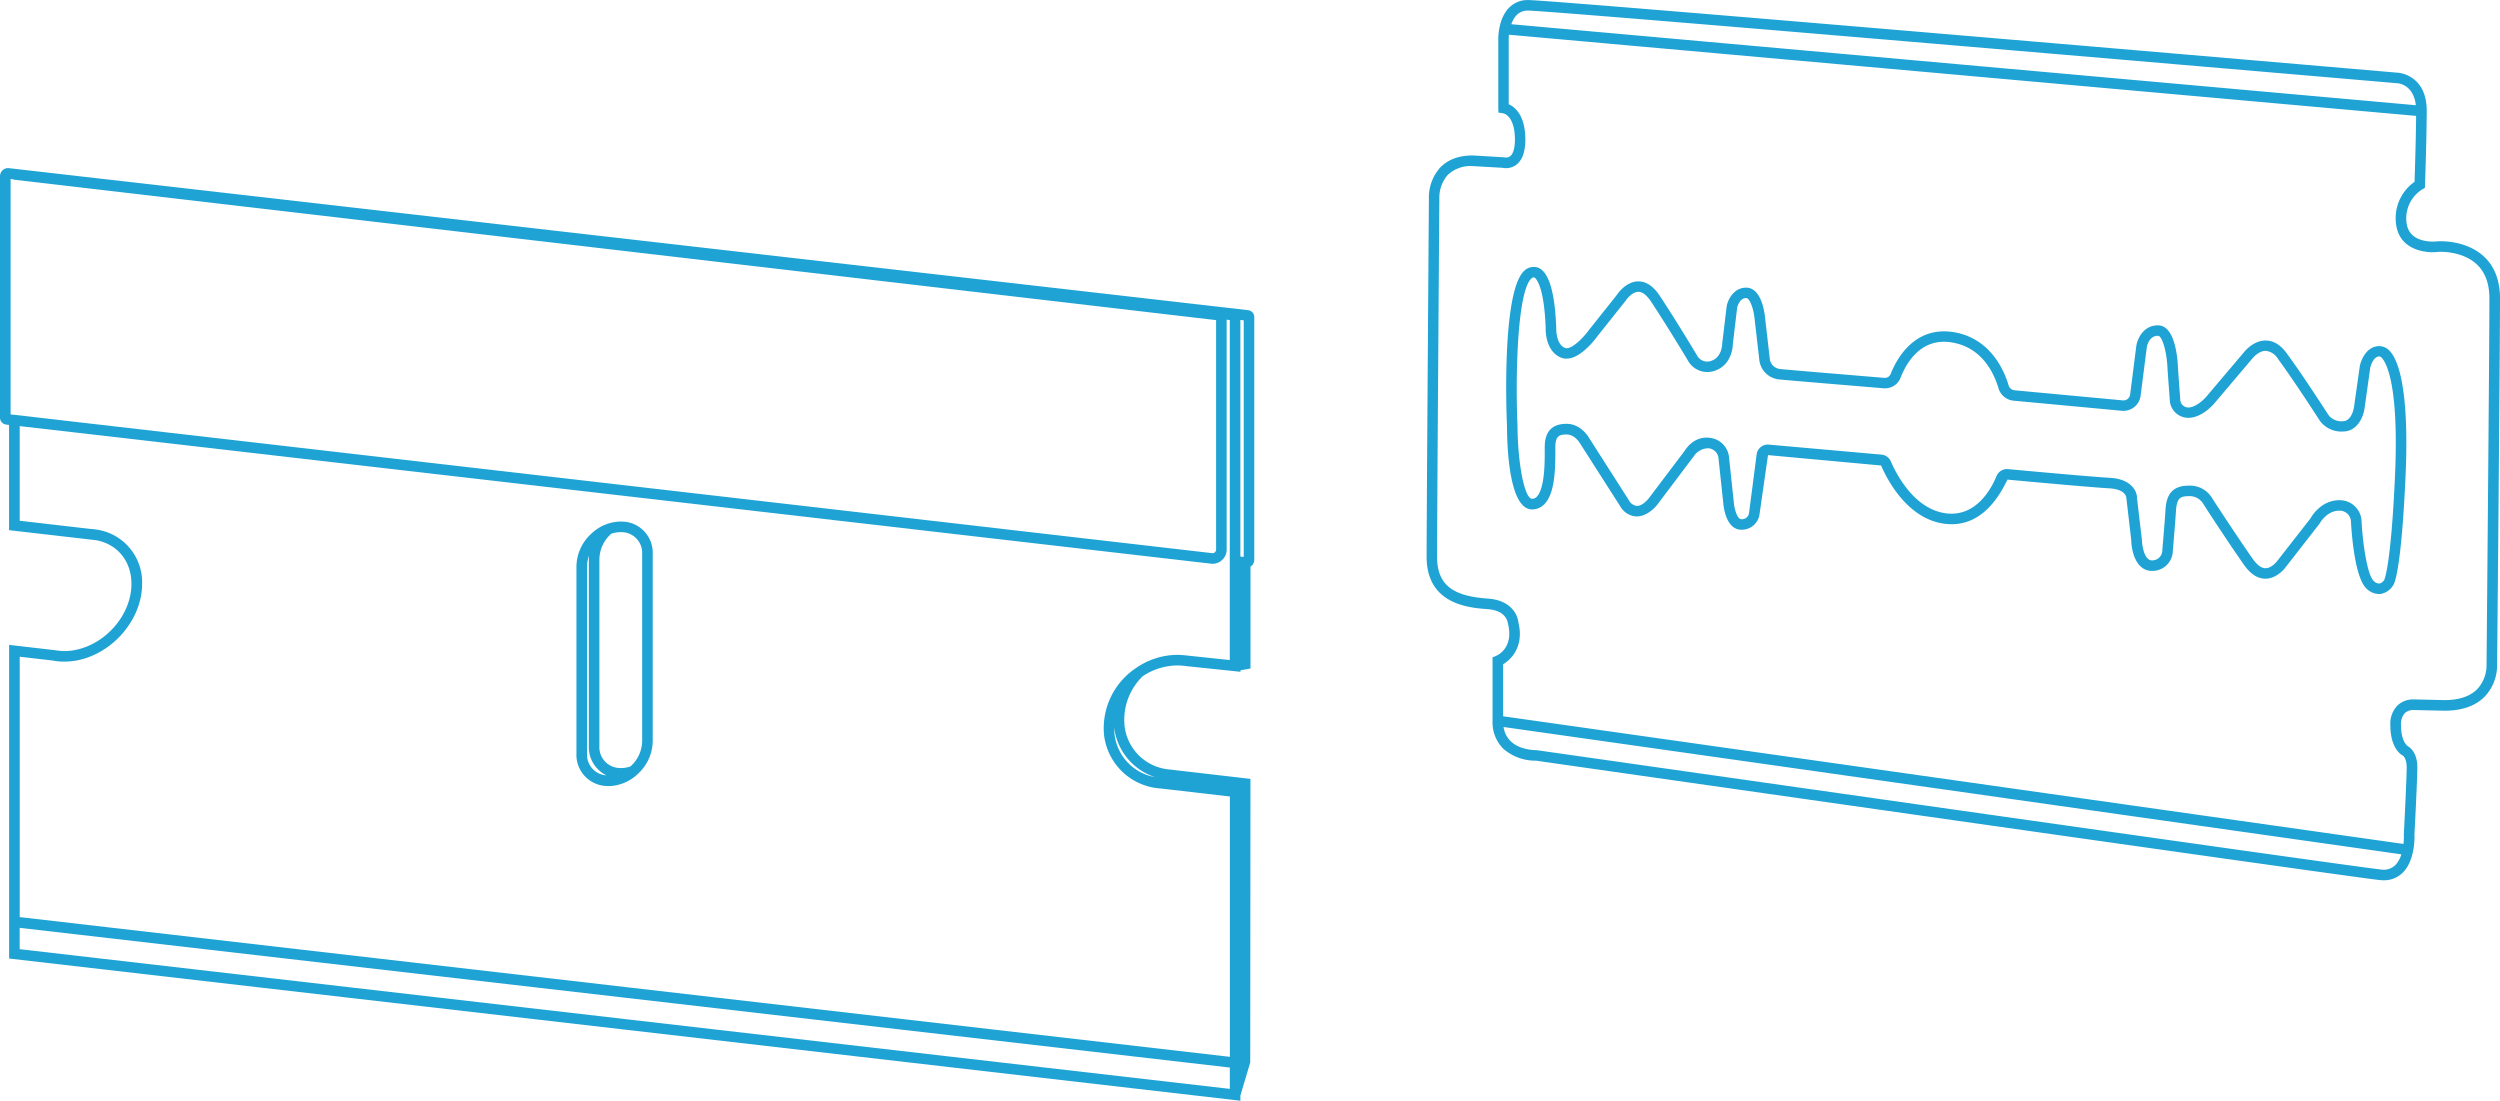
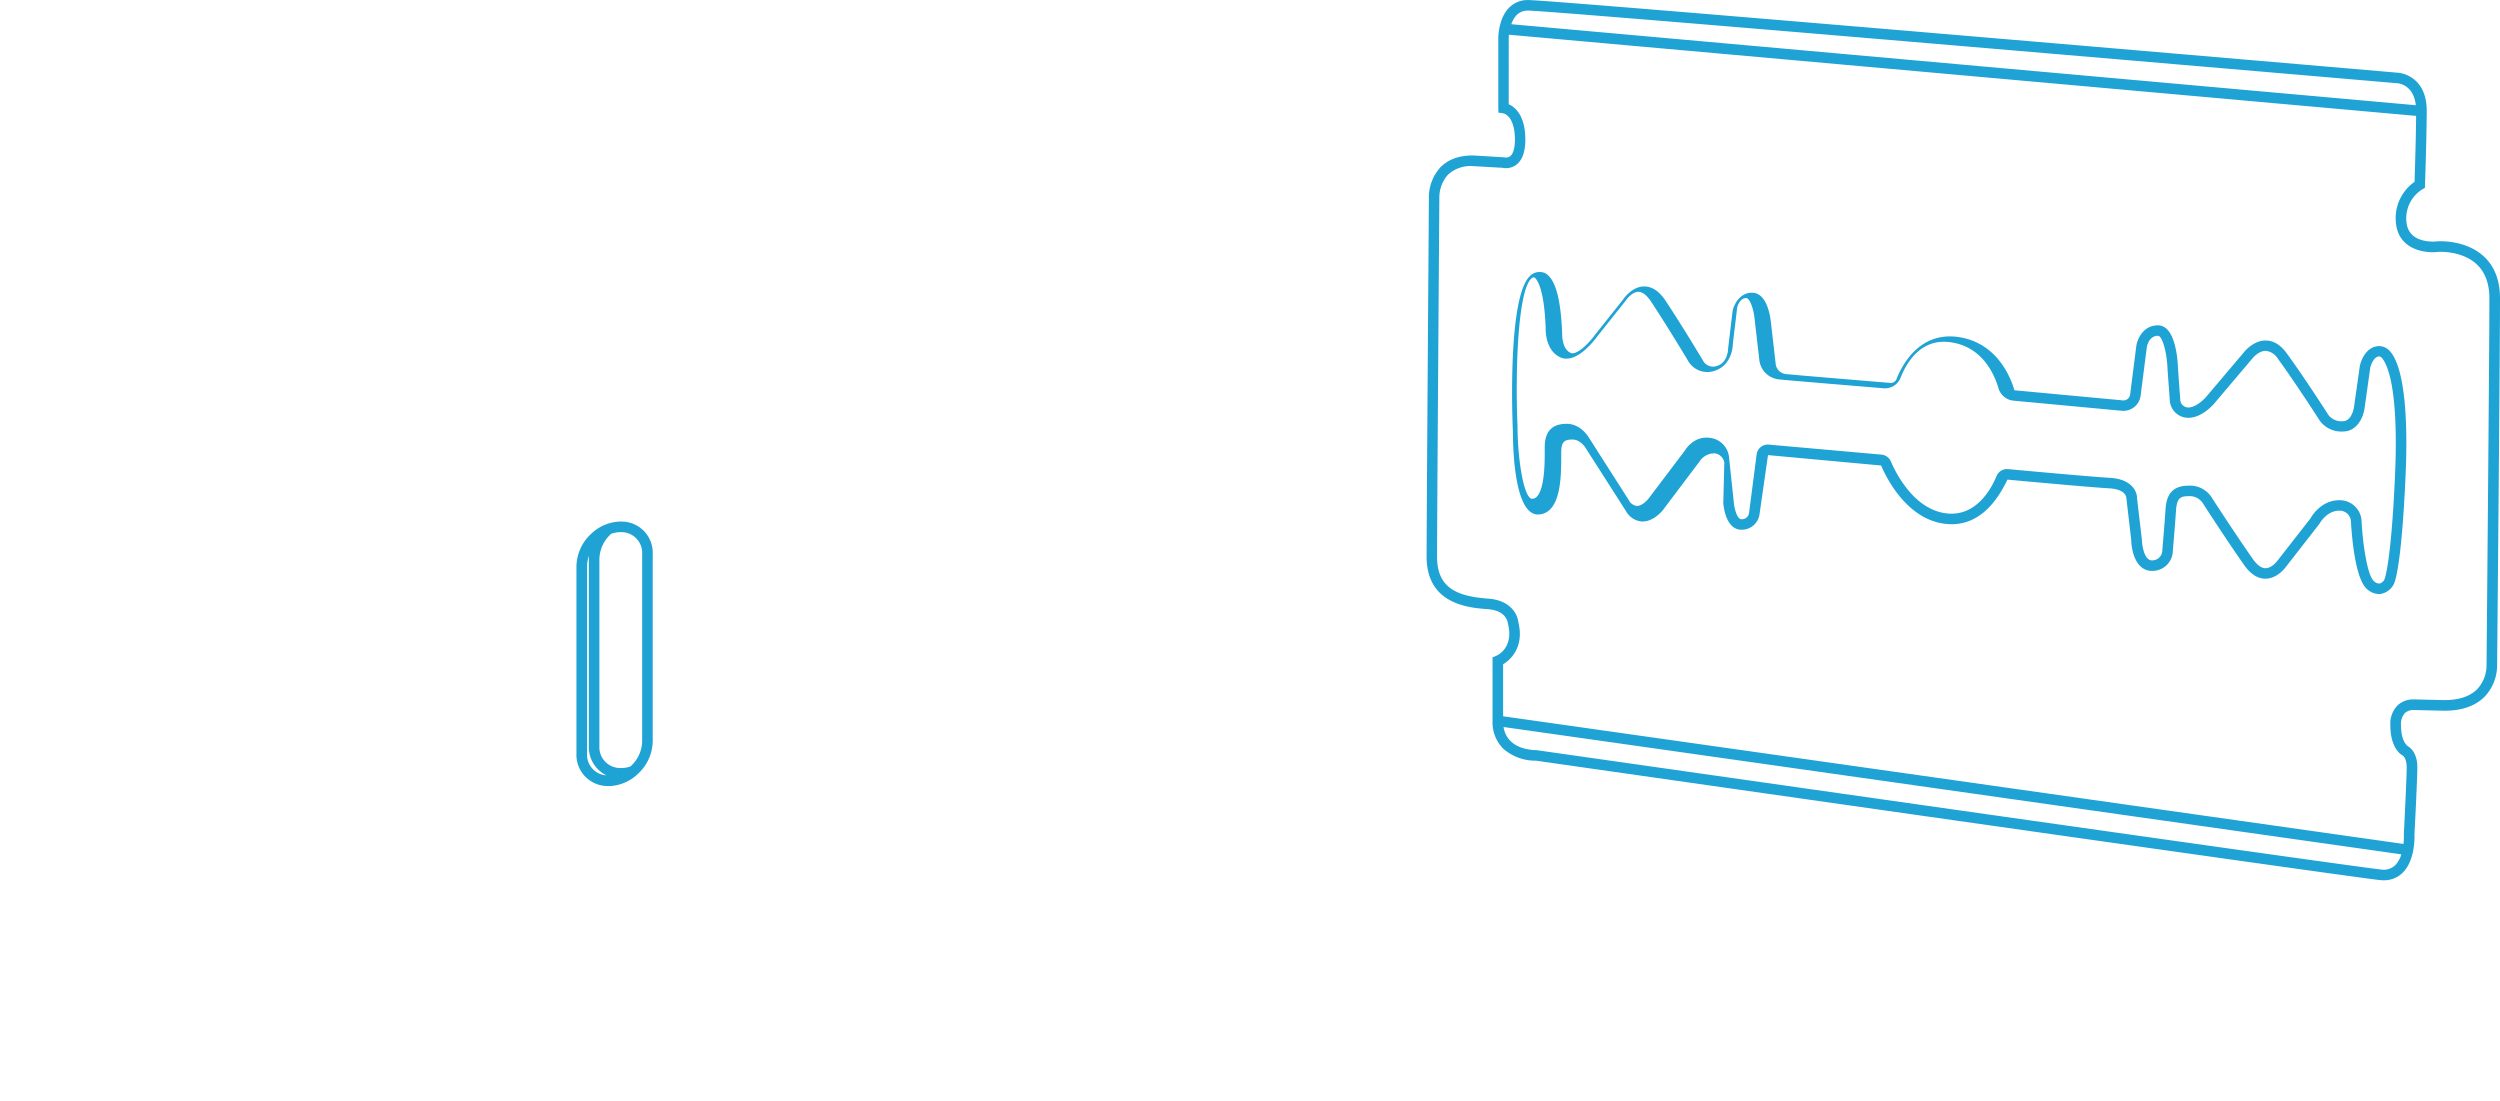
<svg xmlns="http://www.w3.org/2000/svg" width="600.174" height="264.25" viewBox="0 0 600.174 264.25">
  <defs>
    <clipPath id="clip-path">
      <rect id="Rectangle_11" data-name="Rectangle 11" width="600.174" height="264.25" fill="none" />
    </clipPath>
  </defs>
  <g id="XMLID_00000170994614138015094120000005031162975938192561_" clip-path="url(#clip-path)">
    <g id="Group_6" data-name="Group 6" transform="translate(0 0.013)">
      <path id="Path_69" data-name="Path 69" d="M-110.01-5.175a10.367,10.367,0,0,0-7.642,2.881,10.844,10.844,0,0,0-3.588,7.856V50.494a7.494,7.494,0,0,0,7.082,7.8c.213.013.427.027.64.027a10.441,10.441,0,0,0,7-2.908,10.844,10.844,0,0,0,3.588-7.856V2.627A7.485,7.485,0,0,0-110.01-5.175Zm-8.683,55.67V5.561a7.589,7.589,0,0,1,.48-2.587c-.027.267-.053.533-.053.787V48.694a7.559,7.559,0,0,0,4.228,7.055A4.975,4.975,0,0,1-118.693,50.494Zm13.231-2.921a8.306,8.306,0,0,1-2.774,5.988l-.04.04a6.9,6.9,0,0,1-2.721.373,4.991,4.991,0,0,1-4.735-5.268V3.774a8.348,8.348,0,0,1,2.841-6.028,7.029,7.029,0,0,1,2.694-.387,4.994,4.994,0,0,1,4.735,5.282V47.573Z" transform="translate(259.627 130.385)" fill="#1ea3d4" />
-       <path id="Path_70" data-name="Path 70" d="M74.607-34.707-222.879-68.8a1.908,1.908,0,0,0-1.467.48A1.938,1.938,0,0,0-225-66.889v57.95a1.687,1.687,0,0,0,1.507,1.707l.667.08V18.109l20.926,2.414c5.135.96,8.456,5.068,8.456,10.483,0,7.362-6.122,14.5-13.657,15.9a13.168,13.168,0,0,1-3.081.213l-.547-.067a9.559,9.559,0,0,1-1.08-.133l-.213-.027V46.9l-10.79-1.254v75.3l146.936,16.965h0L72.78,155.082v-1.24l2.361-7.949.053-65.419h0V77.819l-18.939-2.2-1.187-.133a.2.2,0,0,1-.08-.013,11.823,11.823,0,0,1-10.03-10.536,14.567,14.567,0,0,1,4.388-11.777,15.178,15.178,0,0,1,5.708-2.321,13.9,13.9,0,0,1,4.188-.16l.147-1.254-.133,1.267,13.537,1.414v-.347l2.414-.44V26.831a1.766,1.766,0,0,0,.267-.16,2.027,2.027,0,0,0,.64-1.44V-32.986A1.69,1.69,0,0,0,74.607-34.707ZM73.58,24.537l-.8-.093v-56.8l.8.093ZM-221.692-66.1l-.013.067L66.951-32.319V22.817a.907.907,0,0,1-.307.614.852.852,0,0,1-.507.213l-1.6-.187h0L-221.4-9.566l-1.054-.107V-66.209Zm147.4,201.659h0L-220.279,118.7v-5.121L-75.17,130.328,70.246,147.119v5.121Zm145.8-54.629ZM52.267,77.392a11.818,11.818,0,0,1-9.723-10.47,13.518,13.518,0,0,1-.08-1.467A14.419,14.419,0,0,0,52.267,77.392Zm17.979-28.1L59.509,48.157h0a16.588,16.588,0,0,0-4.921.173,17.846,17.846,0,0,0-6.949,2.934h0a17.354,17.354,0,0,0-7.6,15.925A14.556,14.556,0,0,0,52.321,79.98c.4.067.814.107,1.347.147l16.591,1.921v62.5L-74.863,127.794-220.265,111V48.491l7.962.92h0a12.382,12.382,0,0,0,2.054.24c.227.013.467.013.694.013a16.906,16.906,0,0,0,2.934-.267c8.683-1.614,15.738-9.87,15.738-18.392a12.779,12.779,0,0,0-10.7-13,10.68,10.68,0,0,0-1.6-.173l-17.085-1.974V-6.872l12.857,1.48L65.831,26.164a2.788,2.788,0,0,0,.333.013,3.276,3.276,0,0,0,2.161-.854,3.394,3.394,0,0,0,1.16-2.507V-32.333c0-.027-.013-.053-.013-.093l.76.093V49.291Z" transform="translate(225 109.155)" fill="#1ea3d4" />
      <path id="Path_71" data-name="Path 71" d="M289.478-27.453c0-4.268-1.294-7.642-3.854-10.03-4.375-4.068-10.79-3.681-11.137-3.654-.267.04-6.709.787-7.429-4.321a8.2,8.2,0,0,1,3.774-8.162l.614-.347.027-.694c0-.107.373-10.2.413-17.738.04-8.7-6.749-9.2-6.789-9.2C256.815-82.322,62.266-99.06,56.17-99.06a6.2,6.2,0,0,0-4.615,1.867C48.9-94.459,48.982-89.711,49-89.551v16.418l.04,1.094,1.08.16c.12.013,2.761.48,2.868,6.015.04,2.121-.347,3.641-1.107,4.268a1.678,1.678,0,0,1-1.44.293L42.9-61.756c-3.374,0-6.028.987-7.882,2.948a10.719,10.719,0,0,0-2.681,7.3c0,.76-.547,76.5-.547,86.1,0,11.51,10.3,12.257,14.684,12.577s4.788,3.028,4.855,3.521c1.414,5.748-2.467,7.536-2.908,7.722l-.8.32V73.977a8.961,8.961,0,0,0,2.6,6.722,11.707,11.707,0,0,0,7.829,2.841c7.962,1.147,195.1,27.888,202.552,28.662.32.027.627.053.92.053a6.315,6.315,0,0,0,4.521-1.747c3.188-3.041,2.908-9.016,2.894-9.136.027-.547.694-13.257.694-16.271,0-3.668-1.974-4.868-2.254-5.015-.013-.013-1.667-.974-1.667-5.095a3.893,3.893,0,0,1,.934-2.881,3.017,3.017,0,0,1,2-.734l7.469.173c4.335,0,7.669-1.2,9.883-3.588a10.984,10.984,0,0,0,2.787-7.616C288.8,59.6,289.478-14.235,289.478-27.453ZM56.17-96.526c5.988,0,206.687,17.272,208.741,17.445.173.013,3.8.307,4.361,5.268L52.129-93.258a5.88,5.88,0,0,1,1.24-2.161A3.687,3.687,0,0,1,56.17-96.526ZM260.857,109.667c-7.389-.76-200.5-28.355-202.672-28.648-.027,0-3.894.093-6.215-2.147a6.008,6.008,0,0,1-1.707-3.414l215.529,30.569a6.289,6.289,0,0,1-1.507,2.654A4.055,4.055,0,0,1,260.857,109.667Zm23.287-43.439c-1.72,1.841-4.428,2.774-8,2.774l-7.389-.173a5.49,5.49,0,0,0-3.841,1.414,6.249,6.249,0,0,0-1.761,4.748c0,5.8,2.8,7.242,2.988,7.309.04.027.934.654.934,2.8,0,2.948-.68,16.018-.68,16.285a13.092,13.092,0,0,1-.093,2.147L50.155,72.883v-12.5c2.214-1.28,5.041-4.561,3.654-10.083-.133-1.787-1.814-5.268-7.175-5.655C39.232,44.1,34.3,42.194,34.3,34.605c0-9.6.547-85.318.547-86.158a8.3,8.3,0,0,1,2-5.508A7.952,7.952,0,0,1,42.793-59.2l7.229.413a4.117,4.117,0,0,0,3.374-.787c1.454-1.16,2.147-3.281,2.094-6.322-.107-5.562-2.507-7.5-3.988-8.149V-89.564a10.242,10.242,0,0,1,.053-1.174L269.339-71.252c-.053,6.188-.307,13.617-.373,15.831a10.638,10.638,0,0,0-4.415,10.31c.854,6.082,7.082,6.909,10.19,6.5.053,0,5.615-.333,9.163,3,2.014,1.881,3.028,4.628,3.028,8.162,0,13.217-.68,87.039-.68,87.879A8.522,8.522,0,0,1,284.143,66.228Z" transform="translate(310.696 99.06)" fill="#1ea3d4" />
-       <path id="Path_72" data-name="Path 72" d="M255.742-32.015c-2.894,0-4.308,2.948-4.695,4.761l-1.414,9.963c0,.027-.507,3.308-2.654,3.308a3.922,3.922,0,0,1-3.428-1.44c-.067-.093-6.108-9.509-10.11-14.938-1.44-1.961-3.108-2.961-4.935-3h-.08c-2.948,0-5.055,2.654-5.121,2.721l-9.136,10.79c-.614.72-2.561,2.574-4.321,2.574a1.947,1.947,0,0,1-1.894-1.64l-.547-7.509c-.08-2.481-.64-10.576-4.841-10.576-3.454,0-4.895,3.174-5.175,4.895L195.9-20.385a1.613,1.613,0,0,1-1.761,1.4l-26.008-2.427a1.648,1.648,0,0,1-1.414-1.214c-1-3.388-4.321-11.417-13.417-12.777-9.3-1.347-13.471,6.535-14.858,10a1.5,1.5,0,0,1-1.534,1.014c-5.908-.493-22.193-1.841-24.994-2.121a2.764,2.764,0,0,1-2.534-2.6l-1.134-9.856c-.12-1.187-.88-7.082-4.535-7.082-2.921,0-4.321,2.787-4.655,4.375l-1.08,9.016c0,.133-.027,3.268-2.547,4.148a2.766,2.766,0,0,1-3.534-1.334c-.053-.08-4.668-7.829-8.9-14.231-1.52-2.307-3.254-3.481-5.148-3.481h-.04c-3.054.027-5.095,3.2-5.108,3.228l-6.655,8.362c-1.587,2.2-4.481,4.988-5.842,4.375-2.174-.92-2.067-4.561-2.067-4.695-.28-7.682-1.467-12.43-3.548-14.084a2.622,2.622,0,0,0-1.694-.64,3.176,3.176,0,0,0-2.467.934c-5.362,5.028-4.268,34-4.121,37.237.027,6.028.68,20.032,6.028,20.032a4.026,4.026,0,0,0,2.921-1.24c2.387-2.4,2.694-7.656,2.654-12.964v-.667c0-2.667.84-3.121,2.721-3.121,1.921,0,3.108,1.974,3.148,2.041l9.656,15.1a4.827,4.827,0,0,0,3.788,2.534h.227c2.587,0,4.615-2.414,4.868-2.734l8.8-11.67a4.263,4.263,0,0,1,3.574-1.961,2.659,2.659,0,0,1,2.374,2.241L98.229,5.7c.053.654.614,6.362,4.321,6.362A4.305,4.305,0,0,0,106.9,8.543l2.067-14.391L136.12-3.353c1.28,3,6.162,12.87,15.3,13.991,9.256,1.174,13.6-7.722,15.031-10.6,13.2,1.214,21.446,1.921,24.474,2.094,3.881.227,4.068,2.054,4.081,2.4l1.16,9.99c.053,2.761,1.174,7.429,4.988,7.429a4.9,4.9,0,0,0,5-4.855s.547-6.3.734-9.283c.187-3.054.774-3.8,2.988-3.8a3.757,3.757,0,0,1,3.548,1.8c.053.093,5.8,8.989,9.883,14.778,1.52,2.147,3.228,3.228,5.081,3.228h.013c2.881-.013,4.828-2.747,4.868-2.8l8.082-10.376c.013-.027,1.707-3.148,4.721-3.148a2.713,2.713,0,0,1,2.841,2.587c.12,2.241.84,13.591,3.814,16.191a4.339,4.339,0,0,0,2.908,1.227,2.542,2.542,0,0,0,.573-.053,4.4,4.4,0,0,0,2.841-2.041c.934-1.347,2.2-8.936,2.974-26.221.72-16.045-.64-26.728-3.841-30.075A3.44,3.44,0,0,0,255.742-32.015ZM259.489-.886c-.96,21.526-2.521,24.847-2.574,24.981a1.965,1.965,0,0,1-1.134.894,1.869,1.869,0,0,1-1.374-.6c-1.6-1.387-2.694-9.256-2.948-14.431a5.239,5.239,0,0,0-5.375-4.975c-4.561,0-6.869,4.308-6.842,4.308l-8,10.243c-.013.013-1.307,1.774-2.827,1.774h0c-.987,0-2-.734-3.014-2.161C221.358,13.412,215.663,4.6,215.65,4.6a6.162,6.162,0,0,0-5.762-3.108c-5.148,0-5.388,4.028-5.522,6.188-.187,2.961-.734,9.216-.734,9.269a2.437,2.437,0,0,1-2.467,2.481c-2.241,0-2.454-4.895-2.454-5.055l-1.16-9.95c.027-1.534-1.294-4.521-6.469-4.815-3-.173-11.2-.867-24.487-2.094a2.711,2.711,0,0,0-2.774,1.694c-1.24,2.988-4.881,9.83-12.083,8.923-7.8-.974-12.137-9.79-13.284-12.47a2.721,2.721,0,0,0-2.267-1.627l-26.981-2.4a2.7,2.7,0,0,0-2.974,2.387L104.4,8.157a1.738,1.738,0,0,1-1.854,1.387c-.934,0-1.654-2.374-1.787-4.055L99.59-5.527A5.2,5.2,0,0,0,94.961-10C91.027-10.5,89-6.941,89-6.928L80.3,4.582c-.387.48-1.747,1.947-2.961,1.747a2.491,2.491,0,0,1-1.787-1.36L65.94-10.089c-.08-.133-1.921-3.268-5.322-3.268-3.534,0-5.255,1.854-5.255,5.668v.68c.013,2.507.053,9.176-1.921,11.163a1.486,1.486,0,0,1-1.12.48c-1.787,0-3.441-8.349-3.494-17.552-.52-11.963-.067-32.143,3.321-35.317a.808.808,0,0,1,.707-.267c.027.013,2.334,1.04,2.734,12.177-.013.213-.173,5.428,3.614,7.042,3.748,1.587,8.069-4.081,8.869-5.188l6.7-8.416c.387-.6,1.68-2.147,3.068-2.161h.013c1.227,0,2.334,1.28,3.041,2.347,4.188,6.362,8.789,14.057,8.8,14.071a5.32,5.32,0,0,0,6.589,2.494c4.241-1.48,4.255-6.362,4.241-6.4l1.04-8.736c.027-.093.547-2.281,2.161-2.281.854,0,1.774,2.574,2,4.815l1.134,9.83a5.289,5.289,0,0,0,4.815,4.895c2.8.28,19.112,1.627,25.047,2.121a4.013,4.013,0,0,0,4.095-2.6c1.427-3.614,4.908-9.536,12.11-8.429,7.375,1.107,10.283,7.362,11.363,10.99a4.179,4.179,0,0,0,3.614,3.014L193.91-16.49a4.162,4.162,0,0,0,4.508-3.614l1.494-11.683c.013-.107.467-2.707,2.667-2.707,1.054,0,2.174,3.948,2.307,8.162l.56,7.642a4.464,4.464,0,0,0,4.415,3.894c3.241,0,5.962-3.121,6.255-3.468l9.163-10.816c.013-.013,1.454-1.8,3.161-1.8h.053a3.97,3.97,0,0,1,2.921,1.961c3.948,5.362,9.963,14.711,9.99,14.764a6.386,6.386,0,0,0,5.588,2.641c3.481,0,4.908-3.588,5.175-5.482l1.387-9.87c.013-.027.64-2.681,2.2-2.681a1.059,1.059,0,0,1,.6.387C257.329-28.054,260.476-22.986,259.489-.886Z" transform="translate(315.478 115.092)" fill="#1ea3d4" />
+       <path id="Path_72" data-name="Path 72" d="M255.742-32.015c-2.894,0-4.308,2.948-4.695,4.761l-1.414,9.963c0,.027-.507,3.308-2.654,3.308a3.922,3.922,0,0,1-3.428-1.44c-.067-.093-6.108-9.509-10.11-14.938-1.44-1.961-3.108-2.961-4.935-3h-.08c-2.948,0-5.055,2.654-5.121,2.721l-9.136,10.79c-.614.72-2.561,2.574-4.321,2.574a1.947,1.947,0,0,1-1.894-1.64l-.547-7.509c-.08-2.481-.64-10.576-4.841-10.576-3.454,0-4.895,3.174-5.175,4.895L195.9-20.385a1.613,1.613,0,0,1-1.761,1.4l-26.008-2.427c-1-3.388-4.321-11.417-13.417-12.777-9.3-1.347-13.471,6.535-14.858,10a1.5,1.5,0,0,1-1.534,1.014c-5.908-.493-22.193-1.841-24.994-2.121a2.764,2.764,0,0,1-2.534-2.6l-1.134-9.856c-.12-1.187-.88-7.082-4.535-7.082-2.921,0-4.321,2.787-4.655,4.375l-1.08,9.016c0,.133-.027,3.268-2.547,4.148a2.766,2.766,0,0,1-3.534-1.334c-.053-.08-4.668-7.829-8.9-14.231-1.52-2.307-3.254-3.481-5.148-3.481h-.04c-3.054.027-5.095,3.2-5.108,3.228l-6.655,8.362c-1.587,2.2-4.481,4.988-5.842,4.375-2.174-.92-2.067-4.561-2.067-4.695-.28-7.682-1.467-12.43-3.548-14.084a2.622,2.622,0,0,0-1.694-.64,3.176,3.176,0,0,0-2.467.934c-5.362,5.028-4.268,34-4.121,37.237.027,6.028.68,20.032,6.028,20.032a4.026,4.026,0,0,0,2.921-1.24c2.387-2.4,2.694-7.656,2.654-12.964v-.667c0-2.667.84-3.121,2.721-3.121,1.921,0,3.108,1.974,3.148,2.041l9.656,15.1a4.827,4.827,0,0,0,3.788,2.534h.227c2.587,0,4.615-2.414,4.868-2.734l8.8-11.67a4.263,4.263,0,0,1,3.574-1.961,2.659,2.659,0,0,1,2.374,2.241L98.229,5.7c.053.654.614,6.362,4.321,6.362A4.305,4.305,0,0,0,106.9,8.543l2.067-14.391L136.12-3.353c1.28,3,6.162,12.87,15.3,13.991,9.256,1.174,13.6-7.722,15.031-10.6,13.2,1.214,21.446,1.921,24.474,2.094,3.881.227,4.068,2.054,4.081,2.4l1.16,9.99c.053,2.761,1.174,7.429,4.988,7.429a4.9,4.9,0,0,0,5-4.855s.547-6.3.734-9.283c.187-3.054.774-3.8,2.988-3.8a3.757,3.757,0,0,1,3.548,1.8c.053.093,5.8,8.989,9.883,14.778,1.52,2.147,3.228,3.228,5.081,3.228h.013c2.881-.013,4.828-2.747,4.868-2.8l8.082-10.376c.013-.027,1.707-3.148,4.721-3.148a2.713,2.713,0,0,1,2.841,2.587c.12,2.241.84,13.591,3.814,16.191a4.339,4.339,0,0,0,2.908,1.227,2.542,2.542,0,0,0,.573-.053,4.4,4.4,0,0,0,2.841-2.041c.934-1.347,2.2-8.936,2.974-26.221.72-16.045-.64-26.728-3.841-30.075A3.44,3.44,0,0,0,255.742-32.015ZM259.489-.886c-.96,21.526-2.521,24.847-2.574,24.981a1.965,1.965,0,0,1-1.134.894,1.869,1.869,0,0,1-1.374-.6c-1.6-1.387-2.694-9.256-2.948-14.431a5.239,5.239,0,0,0-5.375-4.975c-4.561,0-6.869,4.308-6.842,4.308l-8,10.243c-.013.013-1.307,1.774-2.827,1.774h0c-.987,0-2-.734-3.014-2.161C221.358,13.412,215.663,4.6,215.65,4.6a6.162,6.162,0,0,0-5.762-3.108c-5.148,0-5.388,4.028-5.522,6.188-.187,2.961-.734,9.216-.734,9.269a2.437,2.437,0,0,1-2.467,2.481c-2.241,0-2.454-4.895-2.454-5.055l-1.16-9.95c.027-1.534-1.294-4.521-6.469-4.815-3-.173-11.2-.867-24.487-2.094a2.711,2.711,0,0,0-2.774,1.694c-1.24,2.988-4.881,9.83-12.083,8.923-7.8-.974-12.137-9.79-13.284-12.47a2.721,2.721,0,0,0-2.267-1.627l-26.981-2.4a2.7,2.7,0,0,0-2.974,2.387L104.4,8.157a1.738,1.738,0,0,1-1.854,1.387c-.934,0-1.654-2.374-1.787-4.055L99.59-5.527A5.2,5.2,0,0,0,94.961-10C91.027-10.5,89-6.941,89-6.928L80.3,4.582c-.387.48-1.747,1.947-2.961,1.747a2.491,2.491,0,0,1-1.787-1.36L65.94-10.089c-.08-.133-1.921-3.268-5.322-3.268-3.534,0-5.255,1.854-5.255,5.668v.68c.013,2.507.053,9.176-1.921,11.163a1.486,1.486,0,0,1-1.12.48c-1.787,0-3.441-8.349-3.494-17.552-.52-11.963-.067-32.143,3.321-35.317a.808.808,0,0,1,.707-.267c.027.013,2.334,1.04,2.734,12.177-.013.213-.173,5.428,3.614,7.042,3.748,1.587,8.069-4.081,8.869-5.188l6.7-8.416c.387-.6,1.68-2.147,3.068-2.161h.013c1.227,0,2.334,1.28,3.041,2.347,4.188,6.362,8.789,14.057,8.8,14.071a5.32,5.32,0,0,0,6.589,2.494c4.241-1.48,4.255-6.362,4.241-6.4l1.04-8.736c.027-.093.547-2.281,2.161-2.281.854,0,1.774,2.574,2,4.815l1.134,9.83a5.289,5.289,0,0,0,4.815,4.895c2.8.28,19.112,1.627,25.047,2.121a4.013,4.013,0,0,0,4.095-2.6c1.427-3.614,4.908-9.536,12.11-8.429,7.375,1.107,10.283,7.362,11.363,10.99a4.179,4.179,0,0,0,3.614,3.014L193.91-16.49a4.162,4.162,0,0,0,4.508-3.614l1.494-11.683c.013-.107.467-2.707,2.667-2.707,1.054,0,2.174,3.948,2.307,8.162l.56,7.642a4.464,4.464,0,0,0,4.415,3.894c3.241,0,5.962-3.121,6.255-3.468l9.163-10.816c.013-.013,1.454-1.8,3.161-1.8h.053a3.97,3.97,0,0,1,2.921,1.961c3.948,5.362,9.963,14.711,9.99,14.764a6.386,6.386,0,0,0,5.588,2.641c3.481,0,4.908-3.588,5.175-5.482l1.387-9.87c.013-.027.64-2.681,2.2-2.681a1.059,1.059,0,0,1,.6.387C257.329-28.054,260.476-22.986,259.489-.886Z" transform="translate(315.478 115.092)" fill="#1ea3d4" />
    </g>
  </g>
</svg>